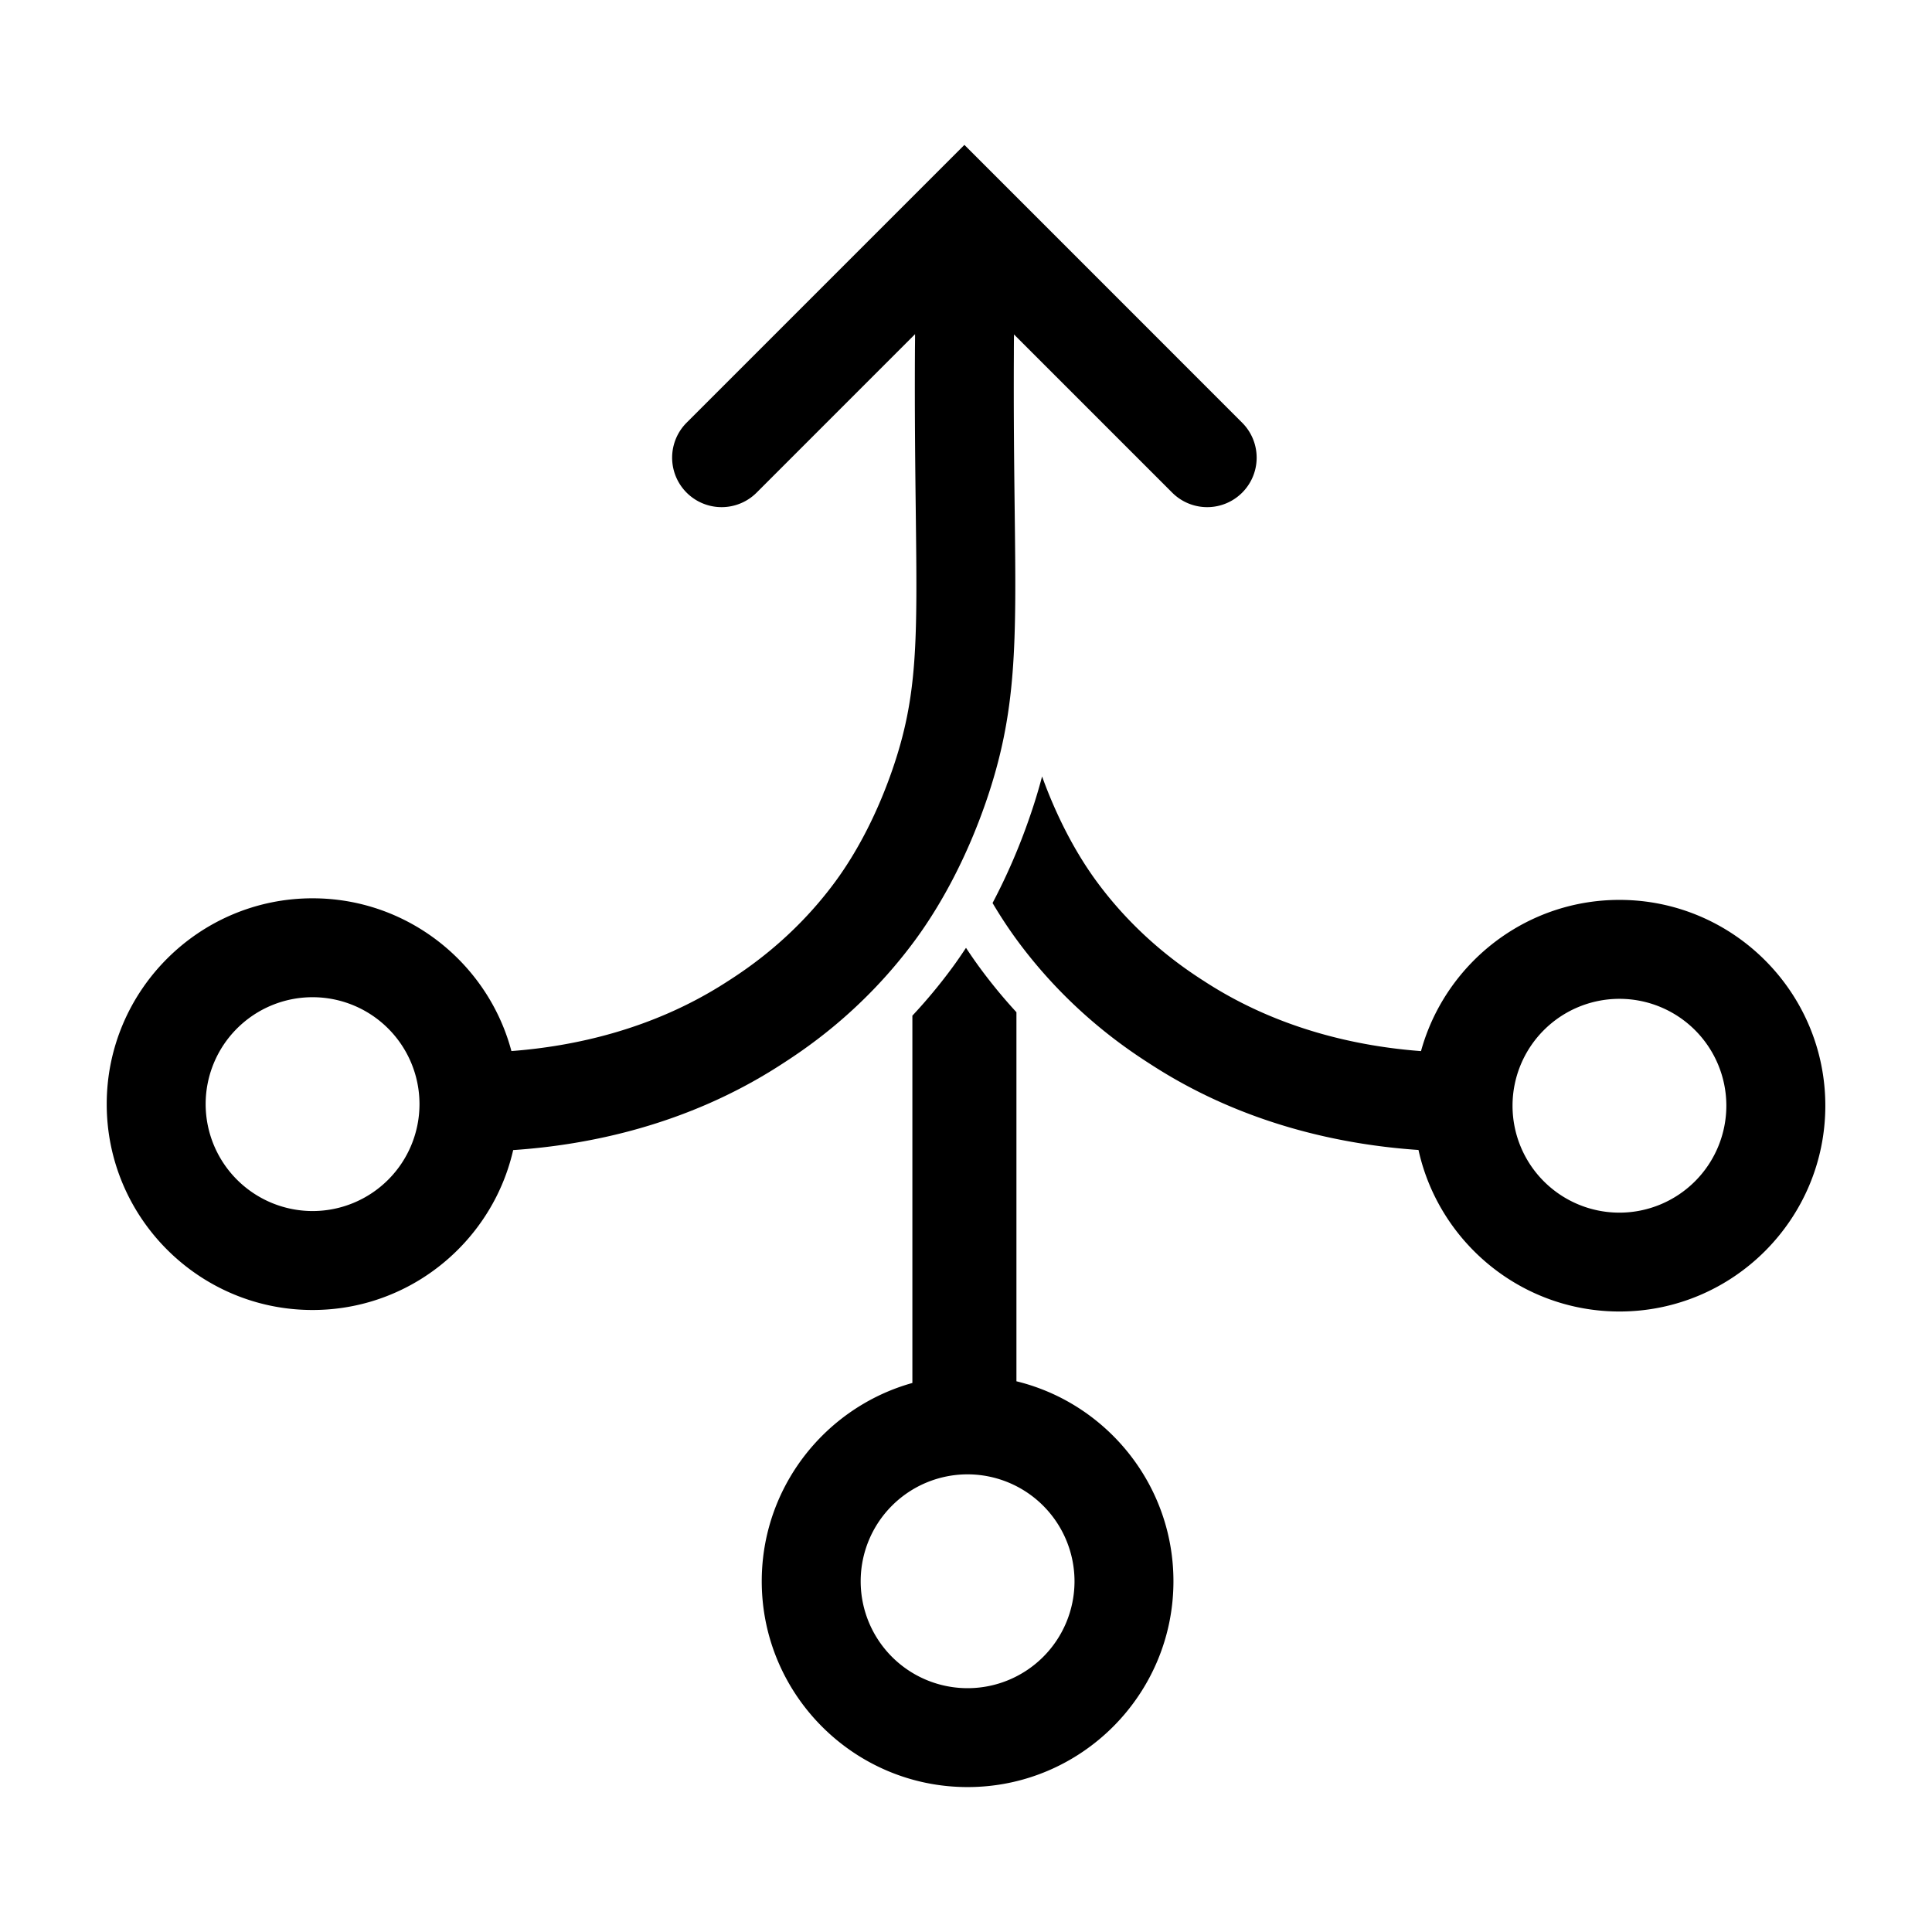
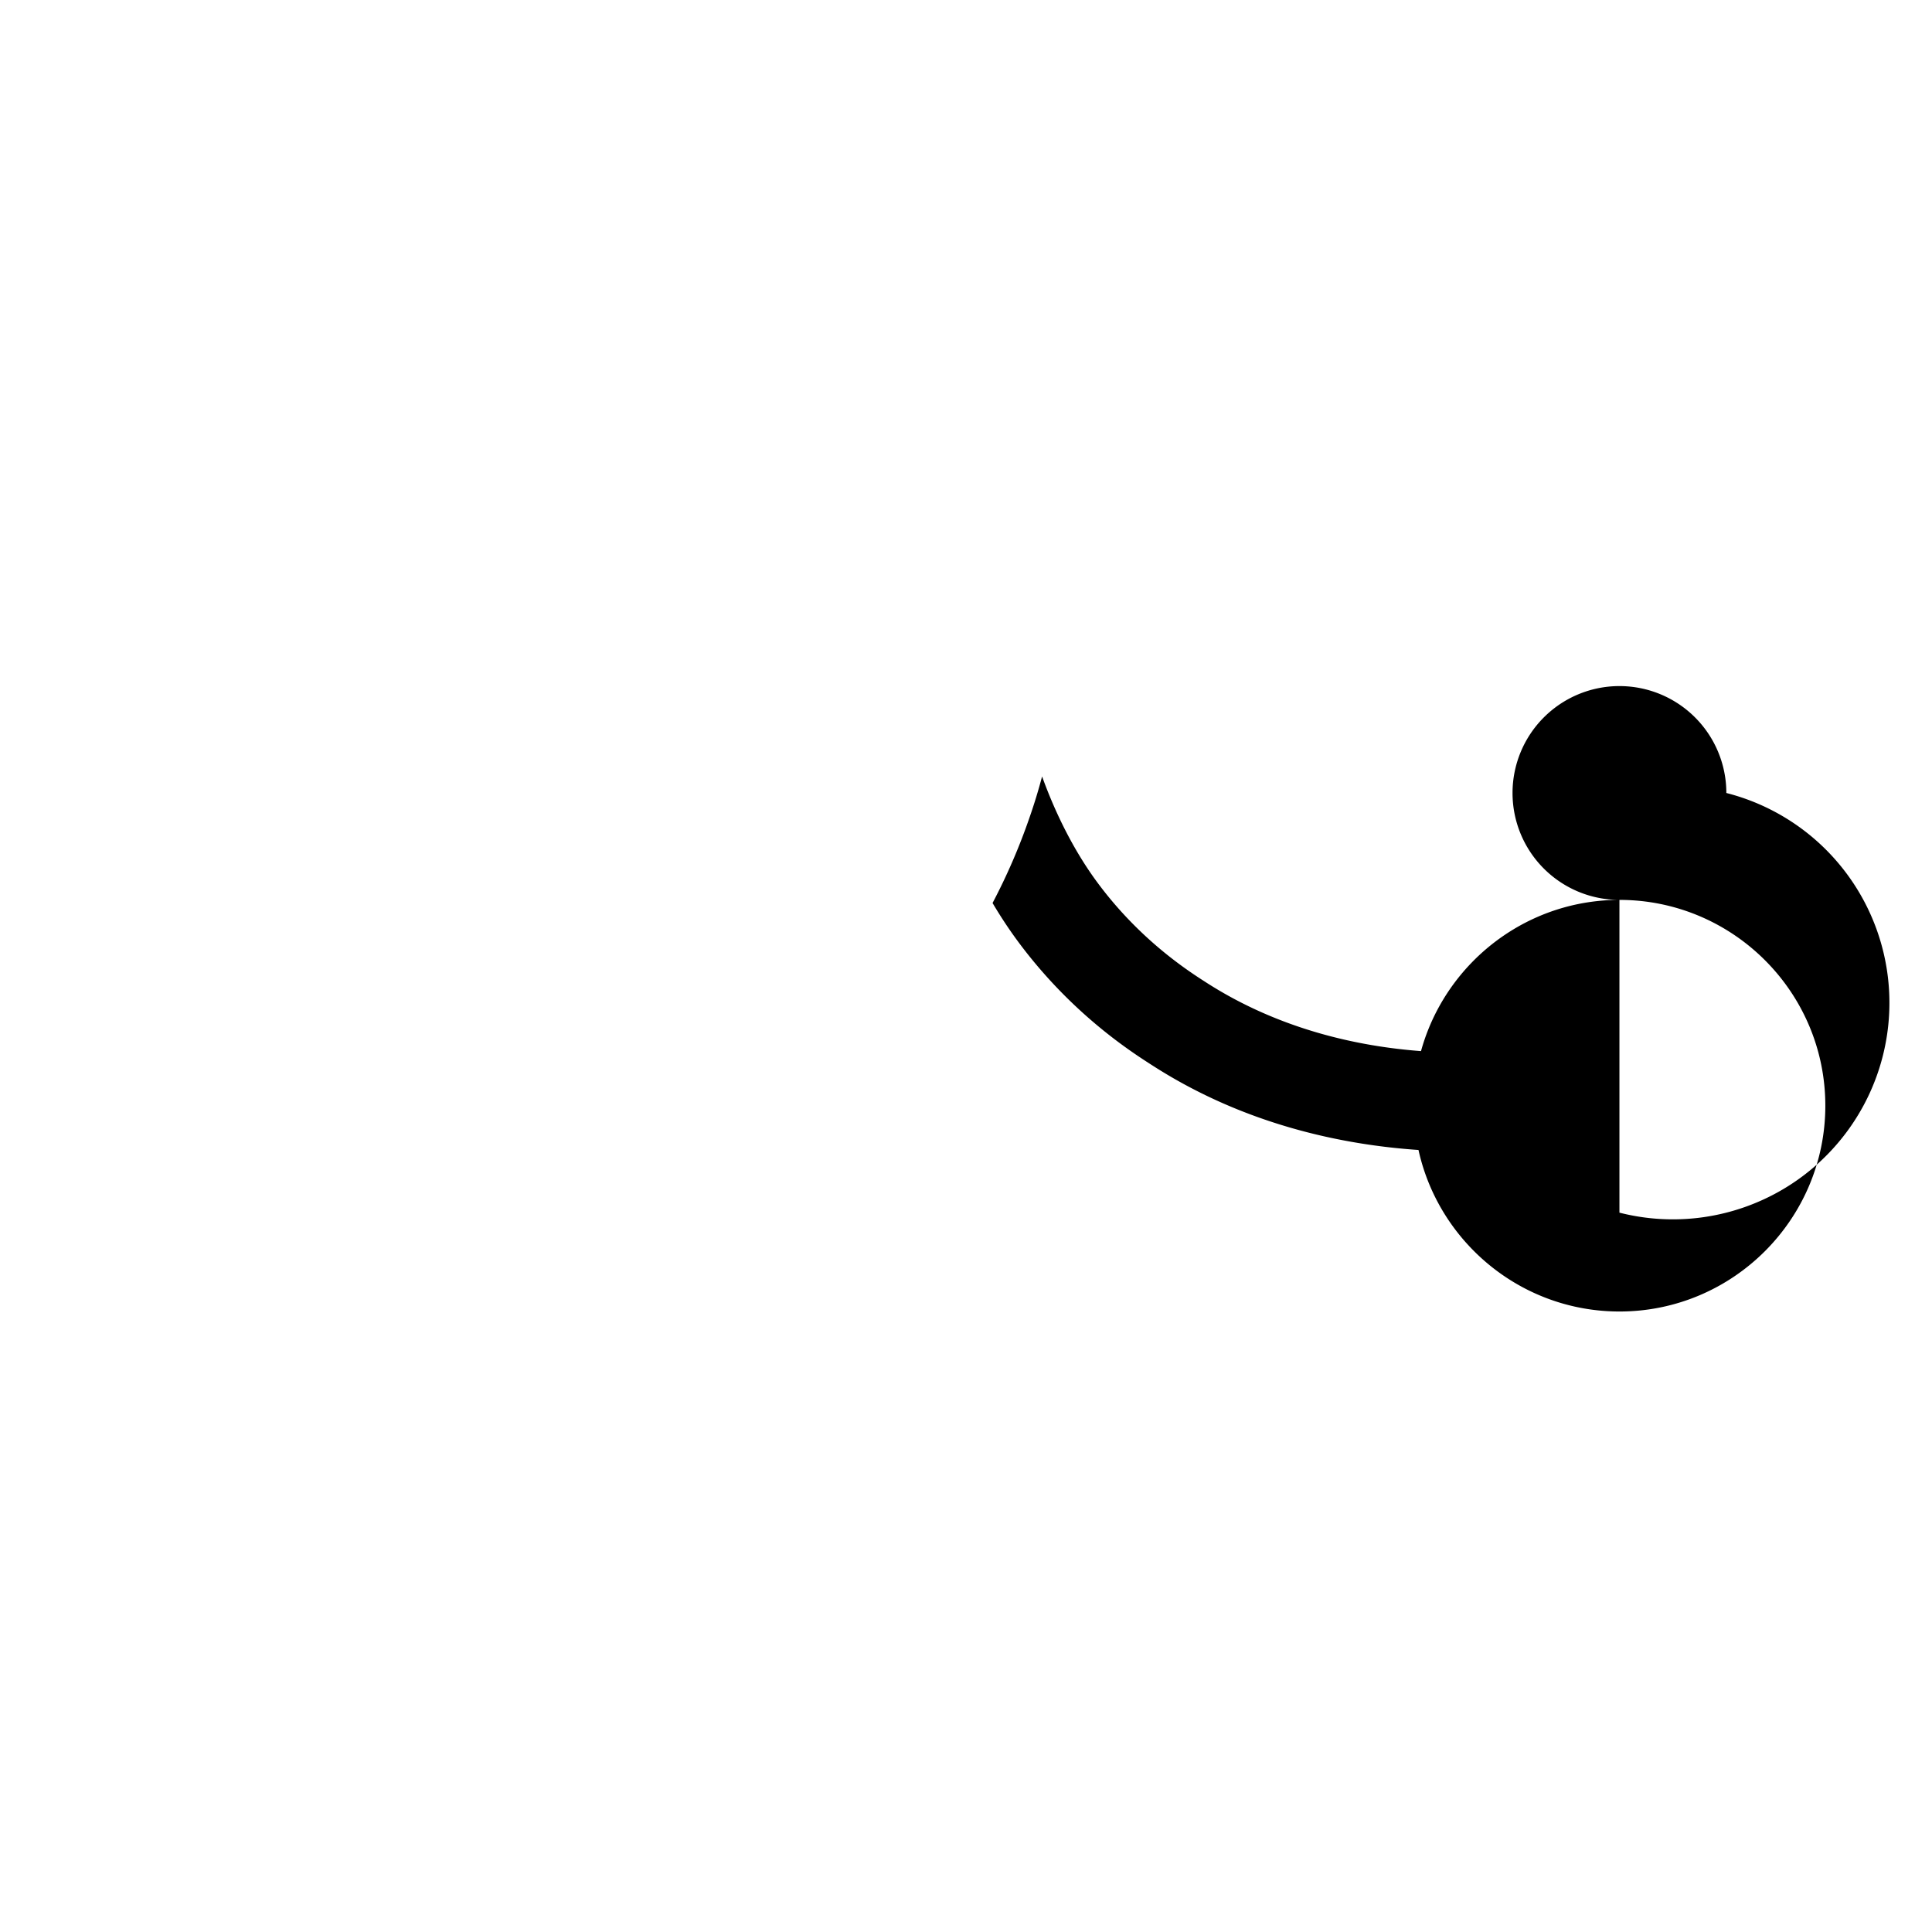
<svg xmlns="http://www.w3.org/2000/svg" id="Consolidation_icon" data-name="Consolidation icon" width="2000" height="2000" viewBox="0 0 2000 2000">
  <g id="Consolidation_icon-2" data-name="Consolidation icon">
-     <path d="M1052.21,1047.86a546.55,546.55,0,0,1-37.87-46c-4.93-6.7-9.68-13.62-14.34-20.66-4.66,7-9.41,14-14.33,20.65a548.9,548.9,0,0,1-41.18,49.56v380.23a211.8,211.8,0,0,0-50.38,21.4c-63.08,37-105.55,105.55-105.55,183.84,0,117.5,95.59,213.09,213.09,213.09s213.09-95.59,213.09-213.09c0-81-45.44-151.57-112.15-187.61a211.71,211.71,0,0,0-50.38-19.37Zm60.12,589.05a110.68,110.68,0,1,1-110.68-110.67A110.8,110.8,0,0,1,1112.33,1636.91Z" />
-     <path d="M806.28,1103.53c23.34-15,85.33-54.68,140.81-130,29.46-40,54.77-89.28,73.21-142.42,32.6-94,31.77-163.88,30.1-303.13-.55-46-1.17-98.21-.84-162.69q0-9.53.13-19.07l52.9,52.9L1213.48,510a51.2,51.2,0,0,0,72.41-72.41L1099.26,250.91,998.35,150,898.21,250.13,710.8,437.55A51.21,51.21,0,0,0,783.22,510L894.11,399.08l53.17-53.17c0,6.27-.11,12.56-.14,18.82-.33,65.35.3,118,.86,164.43,1.61,135.27,2.28,191.26-24.46,268.35-15.11,43.56-35.49,83.42-58.94,115.27C820.38,972.86,770,1005.15,751,1017.3c-75.7,48.52-157.08,65.87-221.58,70.76a211.71,211.71,0,0,0-18.71-46.83C474.56,975,404.23,929.92,323.57,929.92c-117.5,0-213.09,95.59-213.09,213.09s95.59,213.09,213.09,213.09c82.79,0,154.66-47.5,189.92-116.65a211.57,211.57,0,0,0,17.75-48.89C609.72,1185.28,711,1164.56,806.28,1103.53ZM212.89,1143a110.68,110.68,0,1,1,110.68,110.67A110.8,110.8,0,0,1,212.89,1143Z" />
-     <path d="M1676.43,931.57c-80,0-149.81,44.34-186.24,109.71a211.73,211.73,0,0,0-19.17,46.83c-64.57-4.84-146.16-22.18-222-70.81-19-12.15-69.35-44.44-113.57-104.52-22.31-30.31-41.83-67.87-56.69-109-3.7,14-8,28.21-13.16,42.95a630.11,630.11,0,0,1-38.11,88.07c8.07,13.62,16.58,26.56,25.47,38.65,55.48,75.36,117.47,115.09,140.81,130,95.09,60.94,196.23,81.68,274.65,87a211.34,211.34,0,0,0,17.28,48.88c34.94,70.06,107.31,118.33,190.78,118.33,117.5,0,213.09-95.59,213.09-213.09S1793.93,931.57,1676.43,931.57Zm0,323.76a110.67,110.67,0,1,1,110.68-110.67A110.79,110.79,0,0,1,1676.43,1255.33Z" />
+     <path d="M1676.43,931.57c-80,0-149.81,44.34-186.24,109.71a211.73,211.73,0,0,0-19.17,46.83c-64.57-4.84-146.16-22.18-222-70.81-19-12.15-69.35-44.44-113.57-104.52-22.31-30.31-41.83-67.87-56.69-109-3.7,14-8,28.21-13.16,42.95a630.11,630.11,0,0,1-38.11,88.07c8.07,13.62,16.58,26.56,25.47,38.65,55.48,75.36,117.47,115.09,140.81,130,95.09,60.94,196.23,81.68,274.65,87a211.34,211.34,0,0,0,17.28,48.88c34.94,70.06,107.31,118.33,190.78,118.33,117.5,0,213.09-95.59,213.09-213.09S1793.93,931.57,1676.43,931.57Za110.67,110.67,0,1,1,110.68-110.67A110.79,110.79,0,0,1,1676.43,1255.33Z" />
  </g>
</svg>